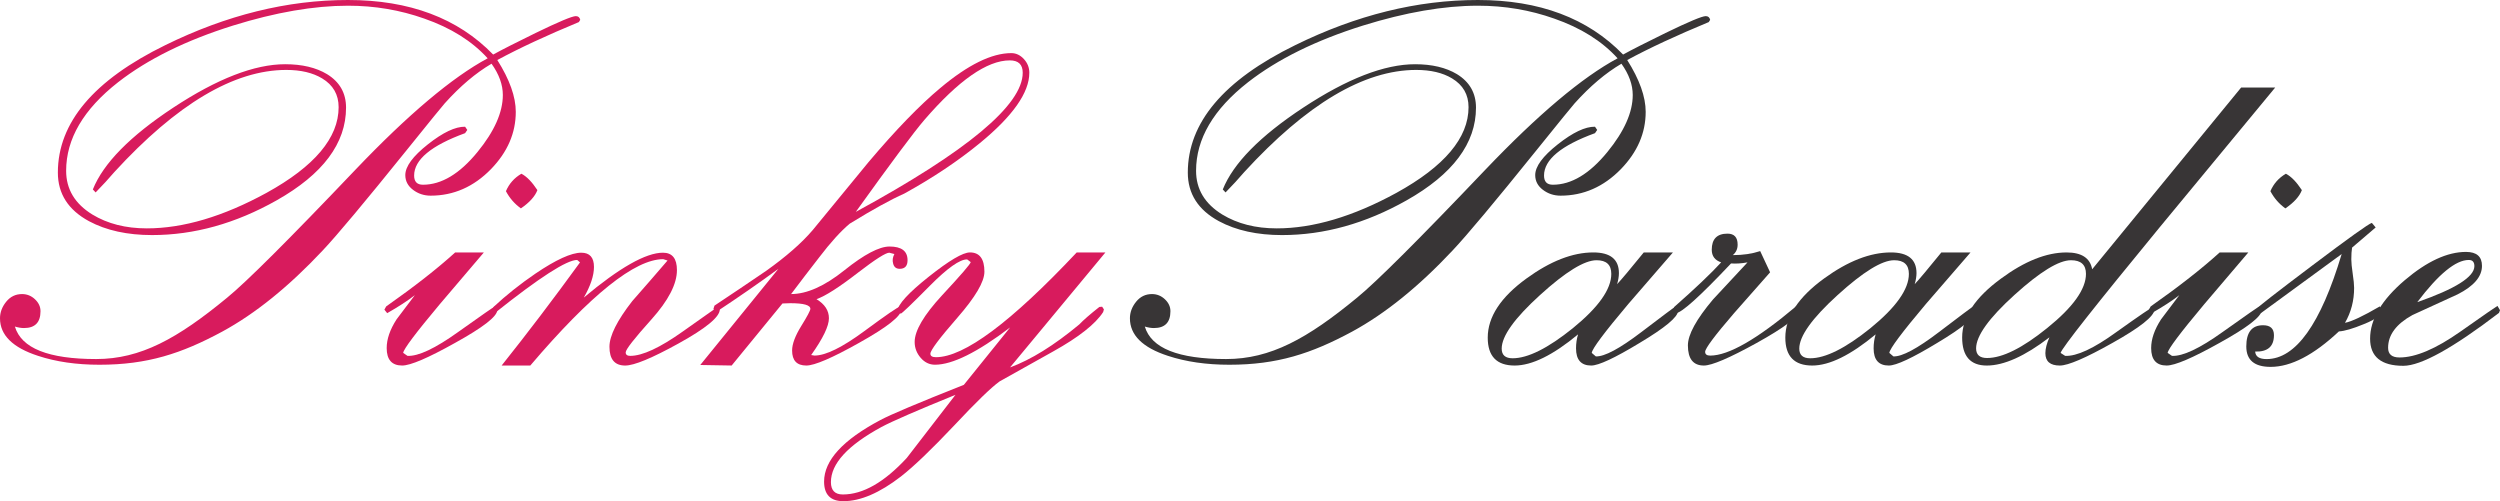
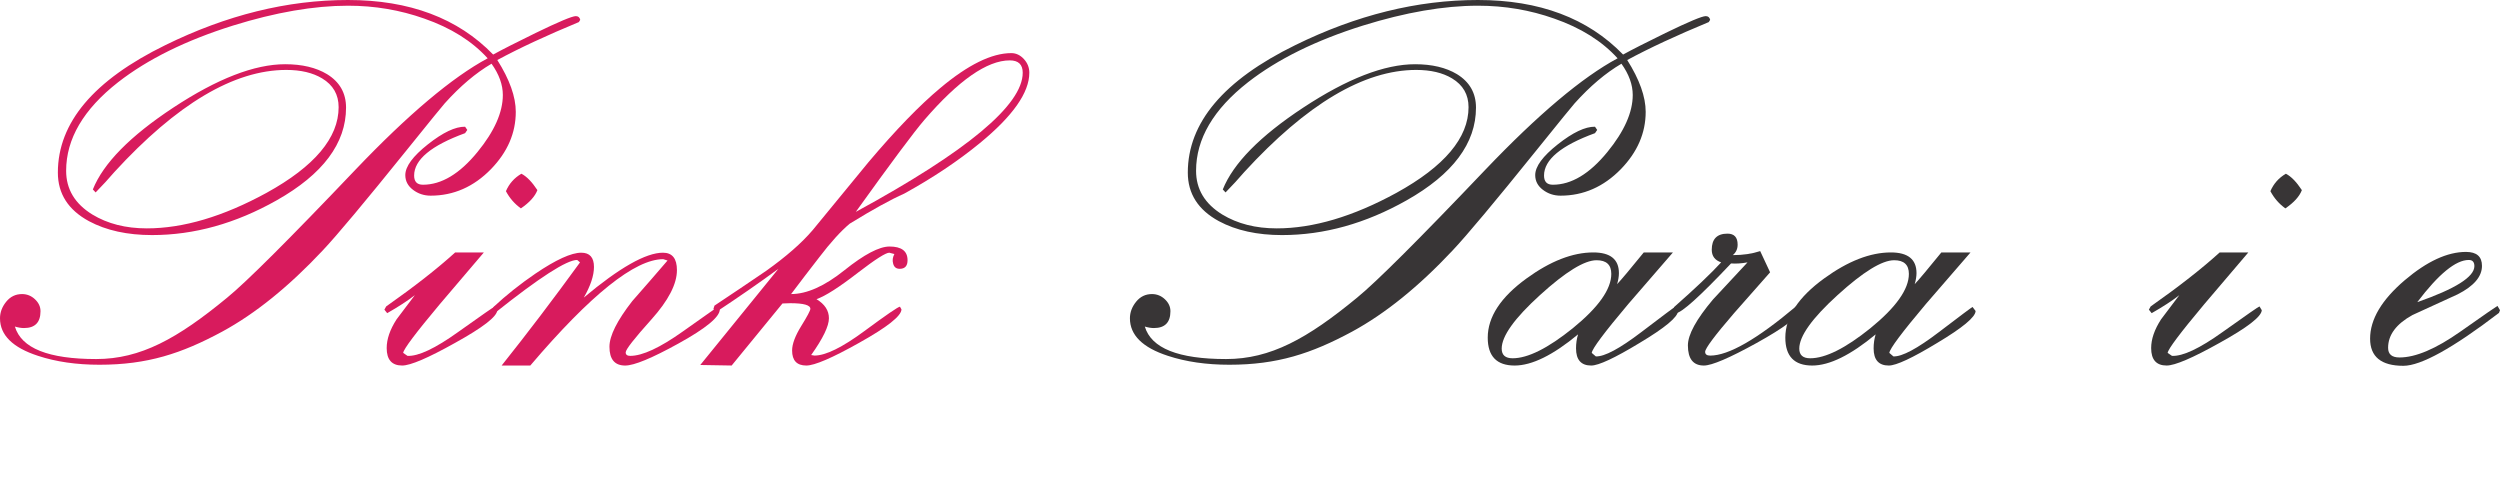
<svg xmlns="http://www.w3.org/2000/svg" version="1.1" id="Layer_1" x="0px" y="0px" width="245.322px" height="49.181px" viewBox="0 0 245.322 49.181" enable-background="new 0 0 245.322 49.181" xml:space="preserve">
  <g>
    <path fill="#D81B5D" d="M0,31.233c0-0.581,0.203-1.123,0.608-1.624c0.405-0.501,0.923-0.752,1.555-0.752   c0.486,0,0.91,0.171,1.271,0.512c0.36,0.34,0.541,0.729,0.541,1.167c0,1.104-0.541,1.655-1.622,1.655   c-0.271,0-0.568-0.049-0.892-0.146c0.631,2.126,3.289,3.188,7.976,3.188c4.361,0,7.976-2.005,12.842-6.014   c1.892-1.542,6.092-5.73,12.598-12.564c5.173-5.421,9.499-9.065,12.977-10.933c-1.531-1.688-3.602-2.986-6.214-3.896   c-2.378-0.844-4.873-1.266-7.484-1.266c-3.351,0-7.115,0.649-11.293,1.949c-4.611,1.445-8.367,3.296-11.267,5.554   c-3.404,2.663-5.106,5.562-5.106,8.695c0,1.804,0.855,3.232,2.566,4.288c1.494,0.909,3.277,1.364,5.348,1.364   c3.583,0,7.499-1.162,11.749-3.485c4.717-2.6,7.076-5.402,7.076-8.408c0-1.234-0.541-2.177-1.622-2.826   c-0.919-0.553-2.091-0.829-3.515-0.829c-5.119,0-10.743,3.341-16.87,10.021c-0.541,0.635-1.154,1.301-1.838,2L9.111,18.59   c1.027-2.563,3.659-5.239,7.895-8.03c4.307-2.838,7.966-4.258,10.976-4.258c1.658,0,3.028,0.325,4.109,0.974   c1.244,0.763,1.866,1.857,1.866,3.284c0,3.504-2.271,6.538-6.813,9.101c-4.02,2.271-8.093,3.406-12.22,3.406   c-2.433,0-4.497-0.454-6.191-1.362c-2.037-1.103-3.055-2.692-3.055-4.77c0-4.898,3.515-9.067,10.544-12.506   C22.224,1.477,28.198,0,34.146,0c6.038,0,10.788,1.784,14.248,5.353c0.883-0.486,2.271-1.191,4.164-2.116   c2.271-1.104,3.586-1.654,3.947-1.654c0.234,0,0.379,0.121,0.433,0.364l-0.135,0.219c-3.172,1.314-5.839,2.556-8.002,3.724   c1.208,1.914,1.812,3.609,1.812,5.085c0,2.076-0.811,3.95-2.433,5.621c-1.694,1.735-3.668,2.604-5.921,2.604   c-0.649,0-1.226-0.19-1.73-0.572c-0.504-0.381-0.757-0.863-0.757-1.447c0-0.844,0.739-1.85,2.217-3.018s2.694-1.743,3.65-1.728   l0.216,0.316l-0.216,0.316c-3.334,1.217-5.001,2.604-5.001,4.16c0,0.601,0.288,0.9,0.865,0.9c1.82,0,3.604-1.07,5.353-3.212   c1.658-2.027,2.487-3.893,2.487-5.596c0-1.006-0.37-2.027-1.108-3.066c-1.55,0.908-3.082,2.205-4.596,3.891   c-0.181,0.194-1.433,1.734-3.758,4.619c-4.074,5.057-6.813,8.331-8.219,9.821c-3.317,3.534-6.597,6.185-9.841,7.95   c-4.02,2.172-7.372,3.258-12.058,3.258c-2.253,0-4.263-0.29-6.029-0.873C1.244,34.111,0,32.883,0,31.233z" />
    <path fill="#D81B5D" d="M47.481,24.771c-1.444,1.688-2.888,3.384-4.332,5.088c-2.356,2.812-3.551,4.402-3.585,4.771l0.423,0.29   c1.063,0.052,2.722-0.729,4.979-2.347c2.34-1.669,3.543-2.504,3.61-2.504l0.224,0.369c-0.034,0.633-1.419,1.704-4.158,3.216   c-2.639,1.476-4.365,2.214-5.178,2.214c-1.012,0-1.519-0.57-1.519-1.713c0-0.879,0.324-1.819,0.971-2.82   c0.05-0.07,0.647-0.861,1.792-2.373c-0.697,0.545-1.602,1.134-2.714,1.767l-0.274-0.343l0.174-0.316   c2.772-1.95,5.029-3.717,6.771-5.299H47.481z M52.734,18.656c-0.233,0.615-0.772,1.213-1.619,1.793   c-0.614-0.439-1.104-1.002-1.469-1.688c0.315-0.738,0.822-1.309,1.519-1.713C51.68,17.313,52.202,17.849,52.734,18.656z" />
    <path fill="#D81B5D" d="M56.916,25.748l-0.274-0.238c-1.012-0.017-3.701,1.714-8.066,5.193l-0.274-0.316l0.125-0.264   c1.245-1.16,2.614-2.249,4.108-3.269c2.024-1.371,3.526-2.057,4.506-2.057c0.83,0,1.245,0.466,1.245,1.397   c0,0.844-0.332,1.846-0.996,3.005c3.501-2.935,6.091-4.402,7.767-4.402c0.913,0,1.37,0.57,1.37,1.709   c0,1.368-0.838,2.984-2.515,4.852c-1.676,1.866-2.514,2.94-2.514,3.22c0,0.229,0.149,0.343,0.448,0.343   c1.195,0,2.917-0.8,5.166-2.399c2.249-1.599,3.406-2.407,3.473-2.425l0.149,0.264c0,0.738-1.353,1.854-4.058,3.348   c-2.606,1.441-4.349,2.161-5.228,2.161c-1.029,0-1.543-0.614-1.543-1.845c0-1.072,0.747-2.565,2.24-4.481   c1.162-1.318,2.315-2.645,3.46-3.98l-0.423-0.132c-2.771,0-7.12,3.479-13.045,10.438h-2.813   C51.747,32.708,54.31,29.334,56.916,25.748z" />
    <path fill="#D81B5D" d="M79.123,35.869c-0.93,0-1.394-0.491-1.394-1.476c0-0.633,0.299-1.433,0.896-2.399   c0.598-0.966,0.896-1.528,0.896-1.687c0-0.369-0.656-0.554-1.967-0.554l-0.771,0.026l-4.986,6.089l-3.08-0.052l7.668-9.438   c-1.892,1.389-3.958,2.82-6.199,4.297l-0.174-0.369l0.1-0.316c1.693-1.124,3.378-2.258,5.054-3.4   c1.975-1.405,3.502-2.741,4.581-4.007c1.825-2.231,3.651-4.455,5.477-6.669c2.672-3.163,5.021-5.588,7.045-7.275   c2.722-2.284,5.045-3.427,6.971-3.427c0.464,0,0.875,0.193,1.232,0.58c0.356,0.387,0.535,0.835,0.535,1.345   c0,1.95-1.618,4.253-4.854,6.906c-2.141,1.757-4.614,3.409-7.419,4.955c-1.311,0.58-3.095,1.564-5.353,2.952   c-0.88,0.738-1.875,1.837-2.987,3.295c-0.93,1.195-1.851,2.399-2.763,3.611c1.543,0,3.286-0.777,5.228-2.333   c1.942-1.555,3.419-2.332,4.431-2.332c1.178,0,1.768,0.448,1.768,1.344c0,0.563-0.257,0.844-0.771,0.844   c-0.349,0-0.564-0.176-0.647-0.527c-0.083-0.299-0.042-0.606,0.125-0.923l-0.498-0.132c-0.349,0-1.369,0.65-3.062,1.951   c-1.859,1.441-3.22,2.311-4.083,2.609c0.813,0.492,1.22,1.116,1.22,1.872c0,0.773-0.582,1.977-1.743,3.611l0.323,0.053   c1.096,0,2.726-0.8,4.892-2.399c2.166-1.599,3.332-2.398,3.498-2.398l0.149,0.264c-0.017,0.65-1.394,1.739-4.132,3.269   C81.67,35.123,79.936,35.869,79.123,35.869z M83.977,20.792c10.92-5.939,16.381-10.491,16.381-13.654   c0-0.809-0.423-1.213-1.27-1.213c-2.224,0-5.021,1.95-8.39,5.852C89.687,12.954,87.446,15.959,83.977,20.792z" />
-     <path fill="#D81B5D" d="M105.657,24.771h2.817l-9.36,11.283c2.058-0.756,4.323-2.162,6.796-4.219   c0.398-0.421,1.054-0.992,1.967-1.713l0.274-0.026l0.174,0.264l-0.075,0.264c-0.763,1.178-2.39,2.46-4.879,3.849   c-3.469,1.933-5.228,2.917-5.278,2.952c-0.83,0.597-2.307,2.029-4.431,4.297c-2.241,2.372-3.991,4.05-5.253,5.034   c-2.091,1.616-3.975,2.425-5.651,2.425c-1.261,0-1.892-0.642-1.892-1.925c0-2.073,1.842-4.087,5.525-6.037   c0.979-0.527,3.708-1.679,8.189-3.454l4.54-5.632c-3.206,2.438-5.663,3.657-7.374,3.657c-0.548,0-1.017-0.228-1.408-0.684   c-0.39-0.455-0.585-0.973-0.585-1.551c0-1.104,0.896-2.63,2.689-4.575c1.858-1.998,2.796-3.085,2.813-3.261l-0.349-0.263   c-0.714-0.017-1.933,0.844-3.66,2.584c-1.792,1.81-2.747,2.724-2.863,2.741l-0.324-0.264c0.05-0.65,1.075-1.771,3.075-3.361   c2-1.59,3.349-2.386,4.045-2.386c0.946,0,1.419,0.632,1.419,1.894c0,0.981-0.884,2.484-2.651,4.509   c-1.768,2.025-2.651,3.204-2.651,3.536c0,0.229,0.183,0.342,0.549,0.342C94.603,35.052,99.208,31.625,105.657,24.771z    M82.707,48.522c1.976,0,4.067-1.195,6.274-3.585c0.133-0.158,1.726-2.224,4.78-6.195c-3.8,1.547-6.224,2.601-7.27,3.163   c-3.302,1.793-4.954,3.594-4.954,5.404C81.537,48.117,81.927,48.522,82.707,48.522z" />
  </g>
  <g>
    <path fill="#383536" d="M110.878,31.233c0-0.581,0.203-1.123,0.608-1.624c0.405-0.501,0.923-0.752,1.555-0.752   c0.486,0,0.91,0.171,1.271,0.512c0.36,0.34,0.541,0.729,0.541,1.167c0,1.104-0.541,1.655-1.622,1.655   c-0.271,0-0.568-0.049-0.892-0.146c0.631,2.126,3.289,3.188,7.976,3.188c4.362,0,7.975-2.005,12.842-6.014   c1.893-1.542,6.092-5.73,12.598-12.564c5.174-5.421,9.499-9.065,12.978-10.933c-1.53-1.688-3.603-2.986-6.214-3.896   c-2.378-0.844-4.873-1.266-7.484-1.266c-3.35,0-7.114,0.649-11.293,1.949c-4.611,1.445-8.367,3.296-11.267,5.554   c-3.404,2.663-5.106,5.562-5.106,8.695c0,1.804,0.855,3.232,2.566,4.288c1.494,0.909,3.277,1.364,5.348,1.364   c3.582,0,7.498-1.162,11.748-3.485c4.717-2.6,7.076-5.402,7.076-8.408c0-1.234-0.541-2.177-1.622-2.826   c-0.919-0.553-2.091-0.829-3.515-0.829c-5.119,0-10.742,3.341-16.87,10.021c-0.541,0.635-1.154,1.301-1.838,2l-0.271-0.292   c1.027-2.563,3.659-5.239,7.895-8.03c4.307-2.838,7.965-4.258,10.976-4.258c1.658,0,3.028,0.325,4.109,0.974   c1.243,0.763,1.866,1.857,1.866,3.284c0,3.504-2.271,6.538-6.813,9.101c-4.02,2.271-8.093,3.406-12.22,3.406   c-2.434,0-4.498-0.454-6.191-1.362c-2.037-1.103-3.055-2.692-3.055-4.77c0-4.898,3.515-9.067,10.543-12.506   C133.102,1.477,139.076,0,145.024,0c6.038,0,10.788,1.784,14.248,5.353c0.883-0.486,2.271-1.191,4.163-2.116   c2.271-1.104,3.587-1.654,3.947-1.654c0.234,0,0.379,0.121,0.433,0.364l-0.136,0.219c-3.172,1.314-5.839,2.556-8.002,3.724   c1.207,1.914,1.812,3.609,1.812,5.085c0,2.076-0.812,3.95-2.433,5.621c-1.695,1.735-3.668,2.604-5.922,2.604   c-0.648,0-1.226-0.19-1.73-0.572c-0.504-0.381-0.756-0.863-0.756-1.447c0-0.844,0.738-1.85,2.217-3.018   c1.478-1.168,2.693-1.743,3.649-1.728l0.216,0.316l-0.216,0.316c-3.335,1.217-5.001,2.604-5.001,4.16c0,0.601,0.287,0.9,0.865,0.9   c1.82,0,3.604-1.07,5.353-3.212c1.657-2.027,2.487-3.893,2.487-5.596c0-1.006-0.369-2.027-1.108-3.066   c-1.55,0.908-3.082,2.205-4.597,3.891c-0.18,0.194-1.433,1.734-3.758,4.619c-4.073,5.057-6.813,8.331-8.219,9.821   c-3.316,3.534-6.596,6.185-9.841,7.95c-4.02,2.172-7.372,3.258-12.058,3.258c-2.253,0-4.263-0.29-6.029-0.873   C112.122,34.111,110.878,32.883,110.878,31.233z" />
    <path fill="#383536" d="M145.99,33.135c0-2.034,1.27-3.971,3.809-5.813c2.34-1.7,4.522-2.551,6.548-2.551   c1.676,0,2.515,0.677,2.515,2.03c0,0.316-0.059,0.677-0.175,1.081c0.415-0.439,1.286-1.477,2.614-3.111h2.863   c-1.461,1.688-2.922,3.374-4.382,5.062c-2.356,2.794-3.552,4.394-3.585,4.798l0.398,0.342c0.846,0.036,2.336-0.76,4.469-2.385   c2.133-1.626,3.232-2.447,3.299-2.465l0.299,0.396c-0.018,0.598-1.275,1.644-3.775,3.137c-2.434,1.476-4.016,2.214-4.743,2.214   c-0.993,0-1.489-0.562-1.489-1.687c0-0.475,0.065-0.932,0.199-1.371c-2.457,2.039-4.531,3.058-6.225,3.058   C146.87,35.869,145.99,34.958,145.99,33.135z M148.43,35.157c1.494,0,3.461-0.98,5.9-2.943c2.522-2.051,3.784-3.829,3.784-5.337   c0-0.894-0.481-1.341-1.444-1.341c-1.195,0-3.045,1.14-5.551,3.418s-3.76,4.03-3.76,5.257   C147.359,34.842,147.717,35.157,148.43,35.157z" />
    <path fill="#383536" d="M164.288,30.123c2.091-1.846,3.626-3.304,4.606-4.376c-0.615-0.211-0.922-0.623-0.922-1.238   c0-1.055,0.515-1.582,1.544-1.582c0.663,0,0.996,0.36,0.996,1.081c0,0.422-0.158,0.764-0.474,1.027   c0.996,0,1.893-0.132,2.688-0.395l0.972,2.082c-1.179,1.336-2.357,2.671-3.535,4.007c-1.893,2.196-2.839,3.462-2.839,3.796   c0,0.246,0.167,0.369,0.498,0.369c1.793,0,4.598-1.608,8.415-4.824l0.299,0.422c-0.017,0.58-1.403,1.634-4.157,3.163   c-2.673,1.476-4.398,2.214-5.179,2.214c-1.046,0-1.568-0.659-1.568-1.977c0-1.055,0.821-2.557,2.465-4.508   c1.129-1.213,2.257-2.425,3.386-3.638c-0.581,0.105-1.12,0.141-1.618,0.105c-3.037,3.216-4.838,4.842-5.402,4.877l-0.274-0.369   L164.288,30.123z" />
    <path fill="#383536" d="M175.192,33.135c0-2.034,1.27-3.971,3.809-5.813c2.341-1.7,4.522-2.551,6.548-2.551   c1.676,0,2.515,0.677,2.515,2.03c0,0.316-0.059,0.677-0.175,1.081c0.415-0.439,1.286-1.477,2.614-3.111h2.863   c-1.461,1.688-2.922,3.374-4.382,5.062c-2.356,2.794-3.552,4.394-3.585,4.798l0.398,0.342c0.847,0.036,2.336-0.76,4.469-2.385   c2.133-1.626,3.232-2.447,3.299-2.465l0.299,0.396c-0.017,0.598-1.275,1.644-3.775,3.137c-2.434,1.476-4.015,2.214-4.743,2.214   c-0.993,0-1.489-0.562-1.489-1.687c0-0.475,0.065-0.932,0.199-1.371c-2.457,2.039-4.531,3.058-6.225,3.058   C176.072,35.869,175.192,34.958,175.192,33.135z M177.632,35.157c1.494,0,3.461-0.98,5.9-2.943   c2.522-2.051,3.784-3.829,3.784-5.337c0-0.894-0.481-1.341-1.444-1.341c-1.194,0-3.045,1.14-5.551,3.418s-3.76,4.03-3.76,5.257   C176.562,34.842,176.919,35.157,177.632,35.157z" />
-     <path fill="#383536" d="M192.544,33.115c0-1.994,1.269-3.918,3.806-5.772c2.321-1.714,4.468-2.571,6.441-2.571   c1.476,0,2.313,0.551,2.512,1.65l14.619-17.835h3.343c-3.784,4.569-7.567,9.147-11.352,13.734c-6.323,7.696-9.56,11.8-9.709,12.31   l0.448,0.29c1.129,0.052,2.797-0.721,5.004-2.32c2.29-1.634,3.501-2.46,3.634-2.478l0.125,0.264   c-0.05,0.668-1.428,1.757-4.133,3.269c-2.623,1.476-4.341,2.214-5.153,2.214c-0.946,0-1.419-0.404-1.419-1.212   c0-0.439,0.133-0.958,0.398-1.556c-2.406,1.846-4.457,2.768-6.149,2.768C193.35,35.869,192.544,34.951,192.544,33.115z    M194.983,35.131c1.511,0,3.478-0.979,5.9-2.936c2.539-2.045,3.81-3.818,3.81-5.322c0-0.891-0.49-1.337-1.469-1.337   c-1.195,0-3.046,1.137-5.552,3.408c-2.506,2.272-3.76,4.021-3.76,5.243C193.913,34.817,194.271,35.131,194.983,35.131z" />
    <path fill="#383536" d="M220.626,24.771c-1.444,1.688-2.888,3.384-4.332,5.088c-2.356,2.812-3.551,4.402-3.585,4.771l0.424,0.29   c1.063,0.052,2.722-0.729,4.979-2.347c2.341-1.669,3.544-2.504,3.61-2.504l0.224,0.369c-0.033,0.633-1.419,1.704-4.157,3.216   c-2.639,1.476-4.365,2.214-5.179,2.214c-1.012,0-1.519-0.57-1.519-1.713c0-0.879,0.324-1.819,0.972-2.82   c0.05-0.07,0.646-0.861,1.792-2.373c-0.697,0.545-1.602,1.134-2.714,1.767l-0.273-0.343l0.174-0.316   c2.772-1.95,5.029-3.717,6.771-5.299H220.626z M225.879,18.656c-0.232,0.615-0.771,1.213-1.618,1.793   c-0.614-0.439-1.104-1.002-1.469-1.688c0.315-0.738,0.821-1.309,1.519-1.713C224.825,17.313,225.348,17.849,225.879,18.656z" />
-     <path fill="#383536" d="M230.111,31.678c0.647-0.122,1.784-0.658,3.41-1.607l0.274,0.343c0,0.439-0.614,0.905-1.843,1.396   c-1.063,0.439-1.875,0.677-2.439,0.712c-2.474,2.32-4.705,3.479-6.697,3.479c-1.593,0-2.39-0.667-2.39-2.003   c0-1.389,0.548-2.083,1.644-2.083c0.714,0,1.07,0.326,1.07,0.976c0,1.107-0.614,1.644-1.843,1.608   c0.034,0.492,0.407,0.737,1.121,0.737c2.854,0,5.311-3.435,7.368-10.307c-0.564,0.422-3.219,2.364-7.966,5.826l-0.349-0.475   c0.066-0.141,1.884-1.556,5.452-4.244s5.51-4.076,5.825-4.165l0.373,0.448c-0.515,0.439-1.286,1.099-2.314,1.978   c-0.05,0.299-0.075,0.685-0.075,1.159c0,0.316,0.046,0.782,0.137,1.397c0.092,0.615,0.138,1.081,0.138,1.396   C231.008,29.499,230.709,30.642,230.111,31.678z" />
    <path fill="#383536" d="M245.073,30.018l0.249,0.422l-0.1,0.264c-4.531,3.462-7.659,5.192-9.386,5.192   c-2.174,0-3.261-0.887-3.261-2.662c0-1.897,1.137-3.813,3.41-5.746c2.175-1.846,4.174-2.768,6-2.768   c1.046,0,1.568,0.457,1.568,1.37c0,1.055-0.797,1.986-2.39,2.794c-1.478,0.668-2.954,1.345-4.432,2.03   c-1.594,0.879-2.39,1.95-2.39,3.216c0,0.633,0.373,0.948,1.12,0.948c1.577,0,3.564-0.843,5.962-2.53   C243.824,30.861,245.04,30.018,245.073,30.018z M237.206,29.648c3.734-1.3,5.602-2.478,5.602-3.532   c0-0.404-0.183-0.606-0.548-0.606C240.981,25.51,239.298,26.89,237.206,29.648z" />
  </g>
</svg>